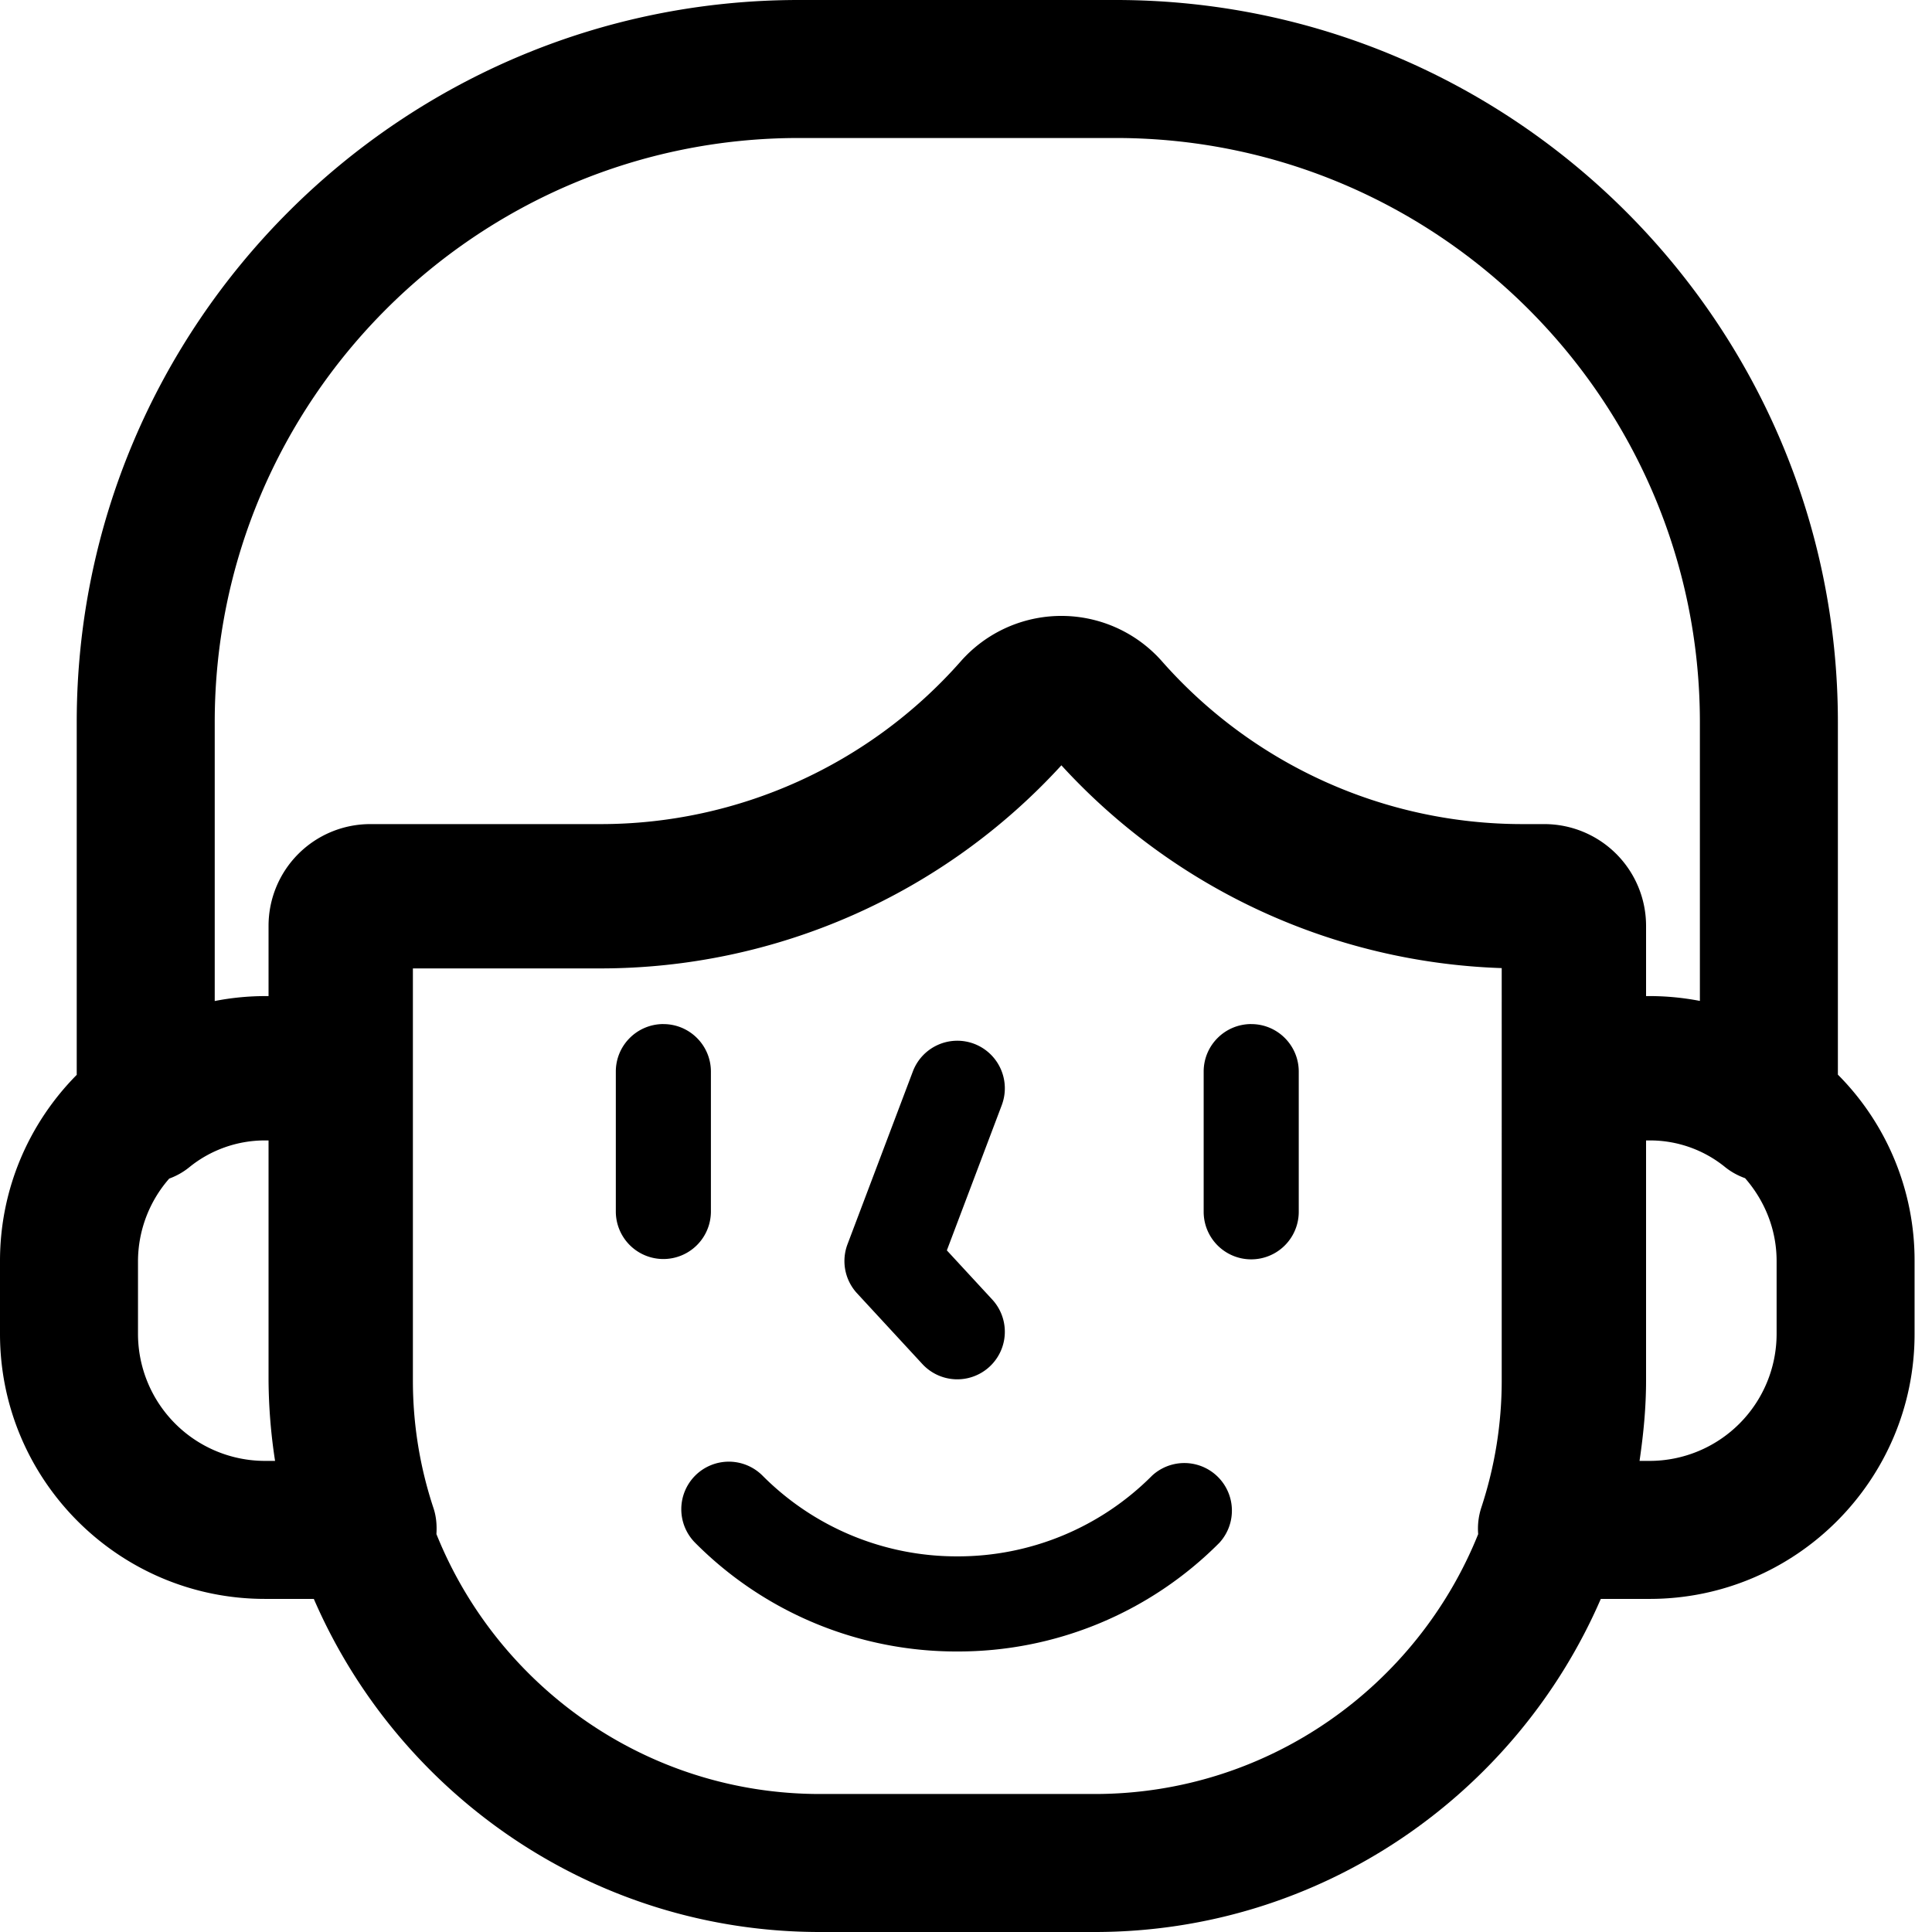
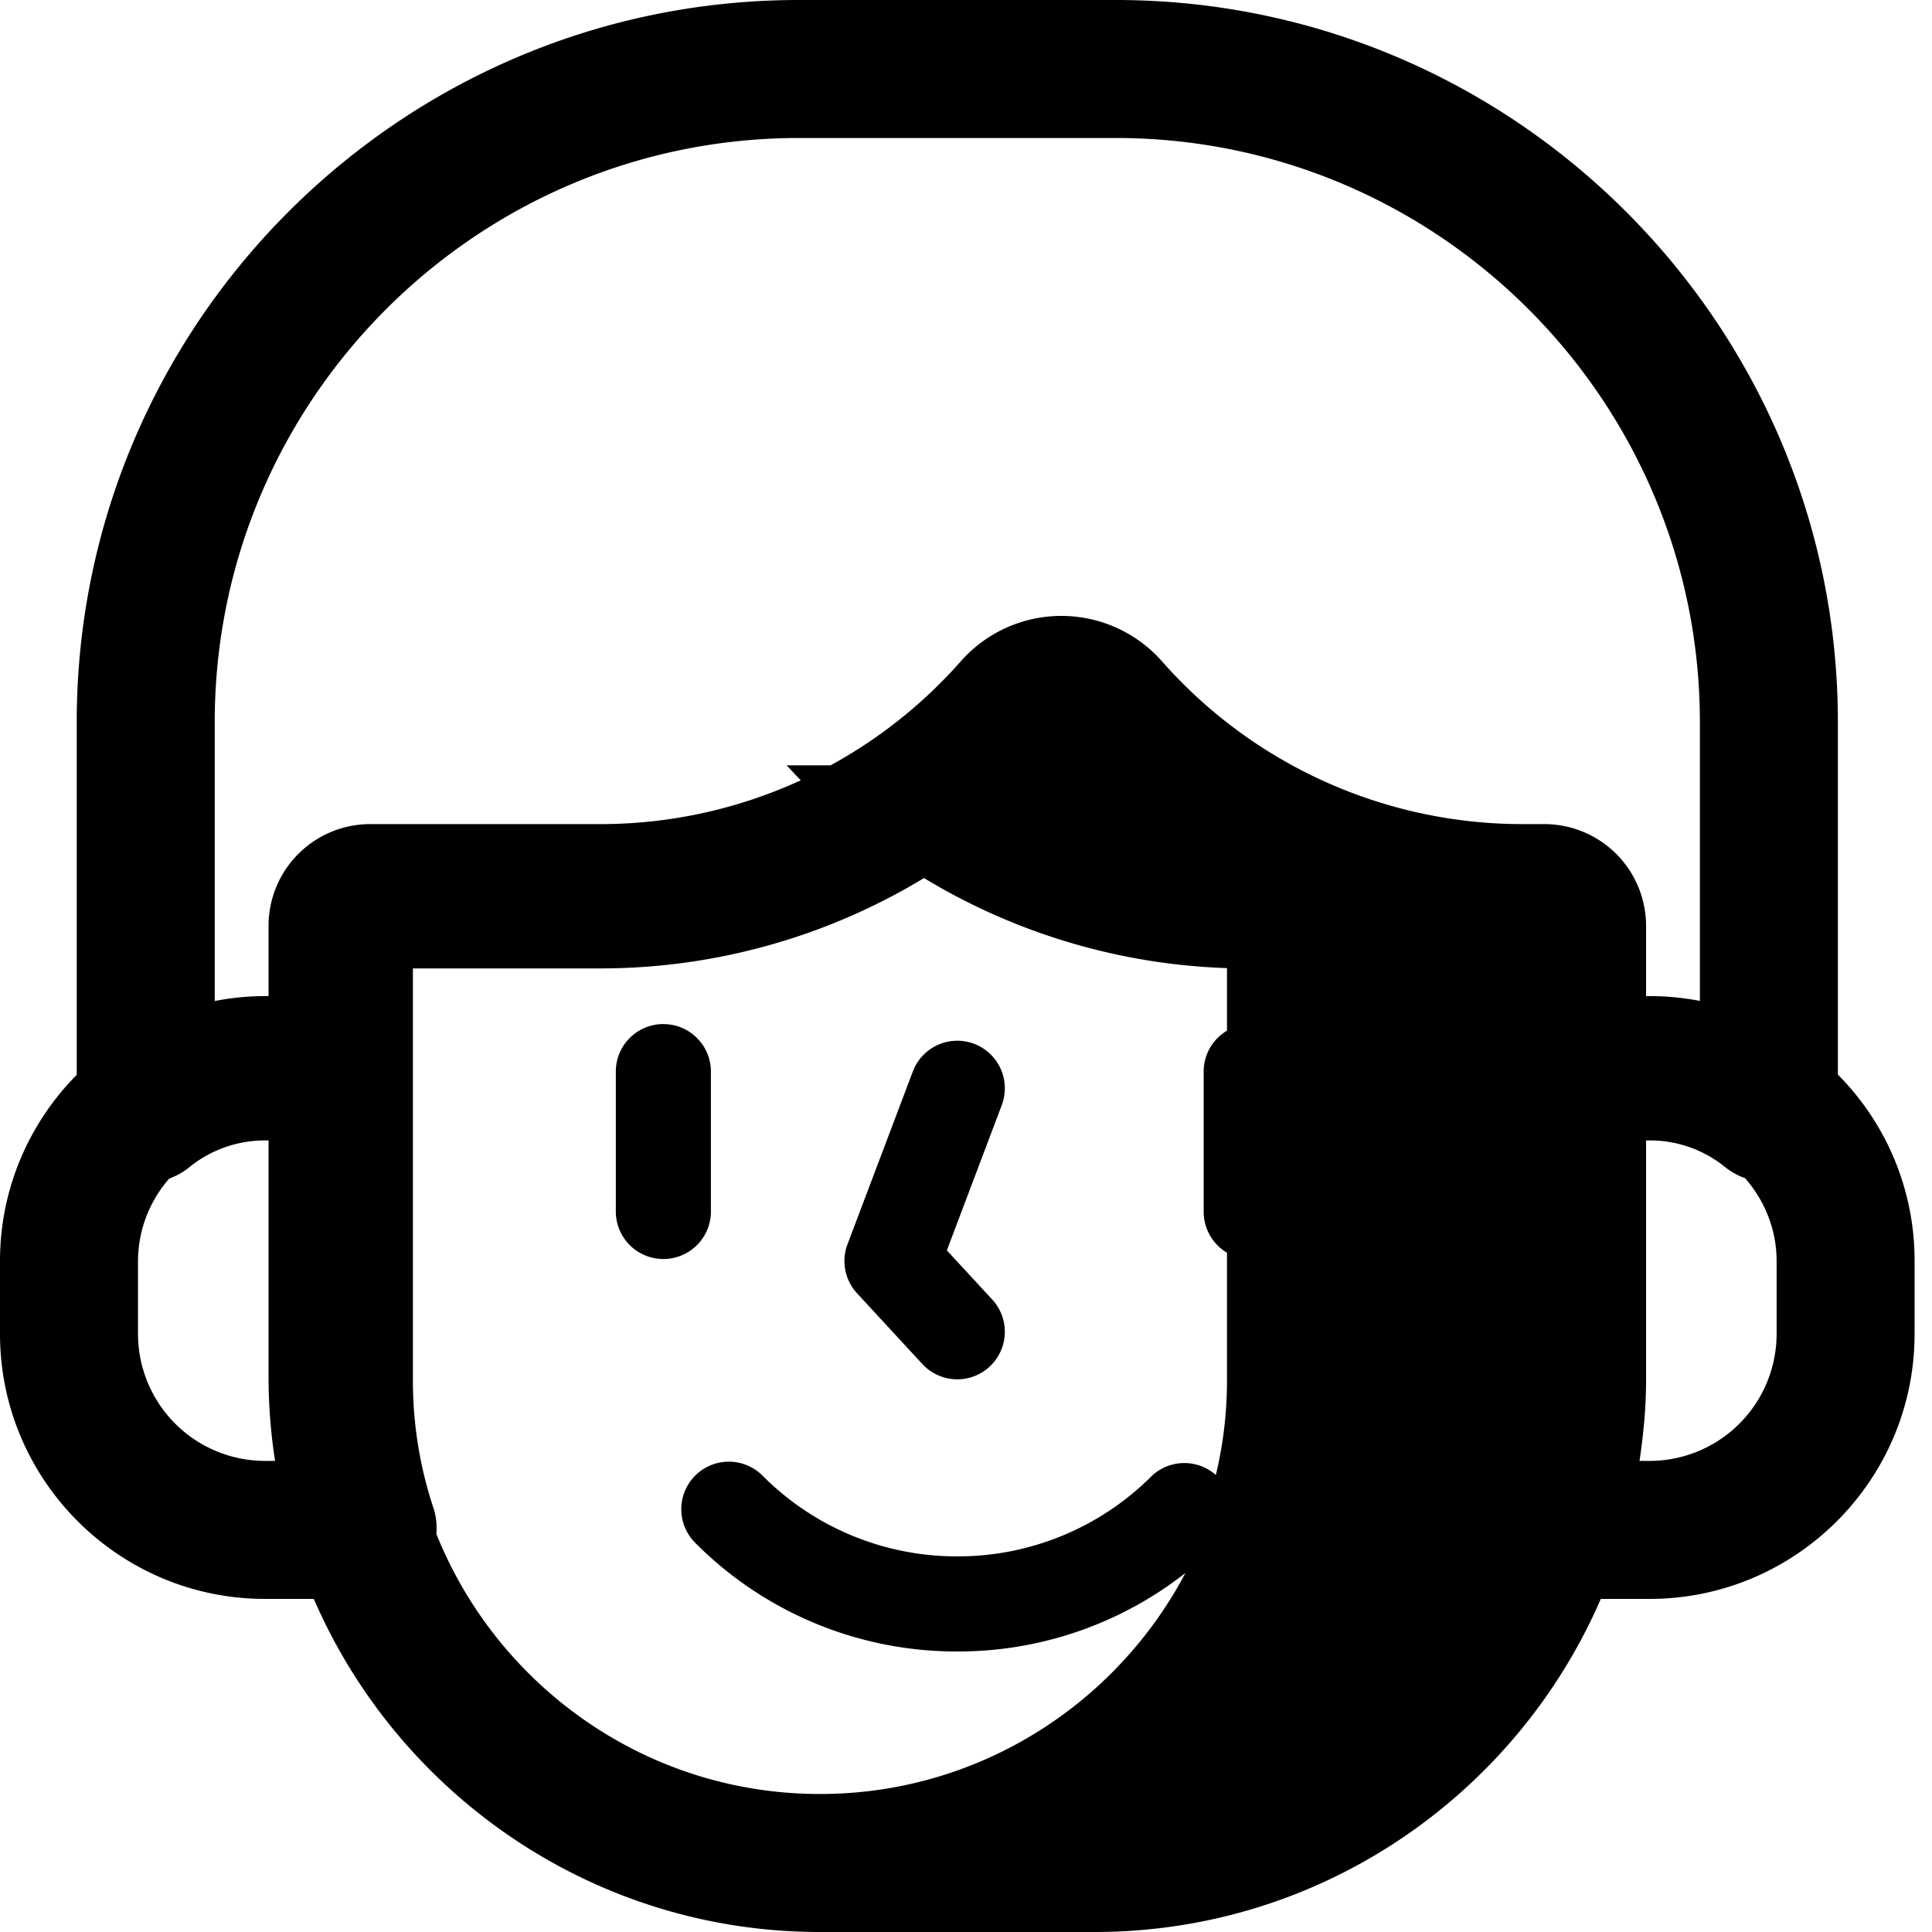
<svg xmlns="http://www.w3.org/2000/svg" t="1659373559054" class="icon" viewBox="0 0 1024 1024" version="1.1" p-id="2155" width="64" height="64">
  <defs>
    <style type="text/css">@font-face { font-family: feedback-iconfont; src: url("//at.alicdn.com/t/font_1031158_u69w8yhxdu.woff2?t=1630033759944") format("woff2"), url("//at.alicdn.com/t/font_1031158_u69w8yhxdu.woff?t=1630033759944") format("woff"), url("//at.alicdn.com/t/font_1031158_u69w8yhxdu.ttf?t=1630033759944") format("truetype"); }
</style>
  </defs>
-   <path d="M591.36 0c211.054 0 382.757 171.703 382.757 382.775v186.807a139.52 139.52 0 0 1 40.649 98.798v38.638c0 77.422-62.994 140.434-140.416 140.434H848.457C803.529 951.186 700.233 1024 580.206 1024h-145.627c-120.046 0-223.342-72.814-268.251-176.549H140.434c-77.44 0-140.434-63.013-140.434-140.434v-38.656c0-38.437 15.543-73.289 40.667-98.67V382.775C40.667 171.703 212.37 0 423.424 0z m-28.8 405.632A331.154 331.154 0 0 1 318.354 513.28h-99.511v218.478c0 23.022 3.675 45.769 10.917 67.584 1.499 4.498 1.847 9.161 1.554 13.751C263.68 893.714 342.528 950.857 434.578 950.857h145.609c92.069 0 170.898-57.143 203.282-137.746a35.895 35.895 0 0 1 1.554-13.751c7.241-21.87 10.917-44.599 10.917-67.602V513.115a331.136 331.136 0 0 1-233.381-107.483zM368.475 782.098a25.216 25.216 0 0 1 35.657 0 145.097 145.097 0 0 0 103.241 42.807 145.079 145.079 0 0 0 103.278-42.807 25.216 25.216 0 0 1 35.621 35.639 195.182 195.182 0 0 1-138.898 57.582 195.145 195.145 0 0 1-138.898-57.582 25.216 25.216 0 0 1 0-35.639z m505.874-177.646h-1.902v127.305c0 14.482-1.408 28.617-3.456 42.551h5.358a67.365 67.365 0 0 0 67.291-67.291v-38.656c0-16.366-6.071-31.689-16.713-43.904a36.206 36.206 0 0 1-10.423-5.742 63.031 63.031 0 0 0-40.155-14.263z m-732.014 0h-1.993c-14.537 0-28.763 5.047-40.009 14.208a36.901 36.901 0 0 1-10.642 6.016A66.633 66.633 0 0 0 73.143 668.361v38.656a67.365 67.365 0 0 0 67.291 67.291h5.358a291.657 291.657 0 0 1-3.456-42.551v-127.305z m341.486-36.535a25.198 25.198 0 0 1 32.475-14.683 25.234 25.234 0 0 1 14.665 32.494v0.018l-29.111 76.983 24.046 26.039a25.198 25.198 0 1 1-37.029 34.194l-34.615-37.486a25.179 25.179 0 0 1-5.047-26.021z m179.383-25.125c13.897 0 25.161 11.282 25.161 25.179v74.313a25.179 25.179 0 1 1-50.395 0V567.954c0-13.915 11.301-25.179 25.234-25.179z m-311.589 0c13.897 0 25.179 11.264 25.179 25.179v74.295a25.198 25.198 0 0 1-50.395 0v-74.295c0-13.934 11.282-25.198 25.234-25.198zM591.36 73.143h-167.936C252.709 73.143 113.81 212.041 113.81 382.775v147.785a140.434 140.434 0 0 1 26.624-2.615h1.902v-37.285a53.925 53.925 0 0 1 53.87-53.87h122.149c72.96 0 142.537-31.451 190.866-86.272a71.113 71.113 0 0 1 106.661 0 254.61 254.61 0 0 0 190.903 86.272h11.776a53.943 53.943 0 0 1 53.888 53.87v37.285h1.902c9.033 0 17.938 0.896 26.624 2.56v-147.73C900.974 212.041 762.075 73.143 591.36 73.143z" p-id="2156" />
+   <path d="M591.36 0c211.054 0 382.757 171.703 382.757 382.775v186.807a139.52 139.52 0 0 1 40.649 98.798v38.638c0 77.422-62.994 140.434-140.416 140.434H848.457C803.529 951.186 700.233 1024 580.206 1024h-145.627c-120.046 0-223.342-72.814-268.251-176.549H140.434c-77.44 0-140.434-63.013-140.434-140.434v-38.656c0-38.437 15.543-73.289 40.667-98.67V382.775C40.667 171.703 212.37 0 423.424 0z m-28.8 405.632A331.154 331.154 0 0 1 318.354 513.28h-99.511v218.478c0 23.022 3.675 45.769 10.917 67.584 1.499 4.498 1.847 9.161 1.554 13.751C263.68 893.714 342.528 950.857 434.578 950.857c92.069 0 170.898-57.143 203.282-137.746a35.895 35.895 0 0 1 1.554-13.751c7.241-21.87 10.917-44.599 10.917-67.602V513.115a331.136 331.136 0 0 1-233.381-107.483zM368.475 782.098a25.216 25.216 0 0 1 35.657 0 145.097 145.097 0 0 0 103.241 42.807 145.079 145.079 0 0 0 103.278-42.807 25.216 25.216 0 0 1 35.621 35.639 195.182 195.182 0 0 1-138.898 57.582 195.145 195.145 0 0 1-138.898-57.582 25.216 25.216 0 0 1 0-35.639z m505.874-177.646h-1.902v127.305c0 14.482-1.408 28.617-3.456 42.551h5.358a67.365 67.365 0 0 0 67.291-67.291v-38.656c0-16.366-6.071-31.689-16.713-43.904a36.206 36.206 0 0 1-10.423-5.742 63.031 63.031 0 0 0-40.155-14.263z m-732.014 0h-1.993c-14.537 0-28.763 5.047-40.009 14.208a36.901 36.901 0 0 1-10.642 6.016A66.633 66.633 0 0 0 73.143 668.361v38.656a67.365 67.365 0 0 0 67.291 67.291h5.358a291.657 291.657 0 0 1-3.456-42.551v-127.305z m341.486-36.535a25.198 25.198 0 0 1 32.475-14.683 25.234 25.234 0 0 1 14.665 32.494v0.018l-29.111 76.983 24.046 26.039a25.198 25.198 0 1 1-37.029 34.194l-34.615-37.486a25.179 25.179 0 0 1-5.047-26.021z m179.383-25.125c13.897 0 25.161 11.282 25.161 25.179v74.313a25.179 25.179 0 1 1-50.395 0V567.954c0-13.915 11.301-25.179 25.234-25.179z m-311.589 0c13.897 0 25.179 11.264 25.179 25.179v74.295a25.198 25.198 0 0 1-50.395 0v-74.295c0-13.934 11.282-25.198 25.234-25.198zM591.36 73.143h-167.936C252.709 73.143 113.81 212.041 113.81 382.775v147.785a140.434 140.434 0 0 1 26.624-2.615h1.902v-37.285a53.925 53.925 0 0 1 53.87-53.87h122.149c72.96 0 142.537-31.451 190.866-86.272a71.113 71.113 0 0 1 106.661 0 254.61 254.61 0 0 0 190.903 86.272h11.776a53.943 53.943 0 0 1 53.888 53.87v37.285h1.902c9.033 0 17.938 0.896 26.624 2.56v-147.73C900.974 212.041 762.075 73.143 591.36 73.143z" p-id="2156" />
</svg>